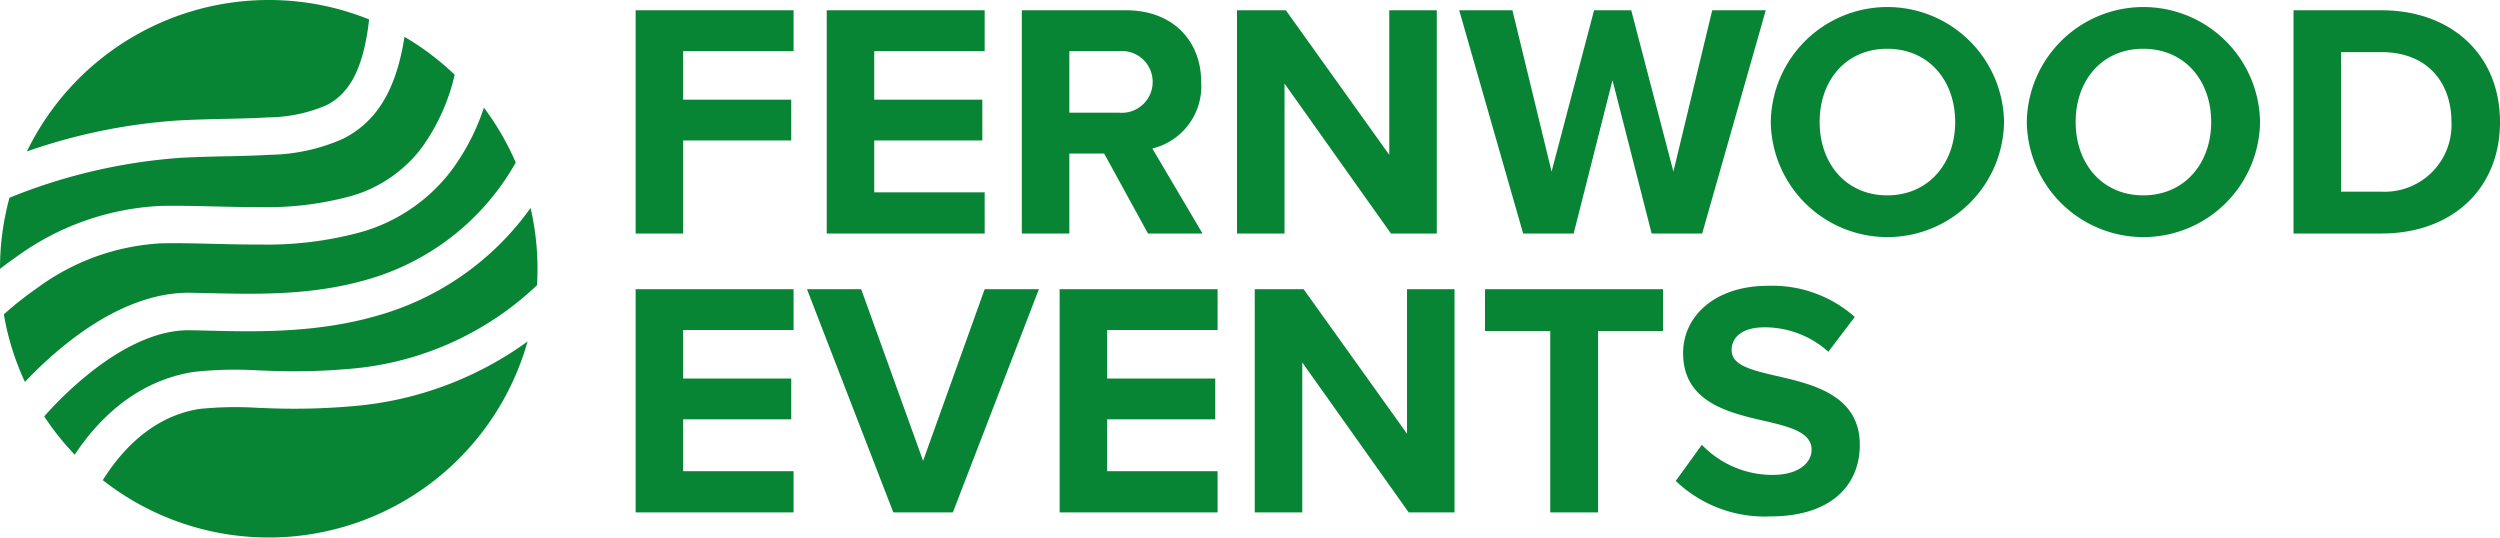
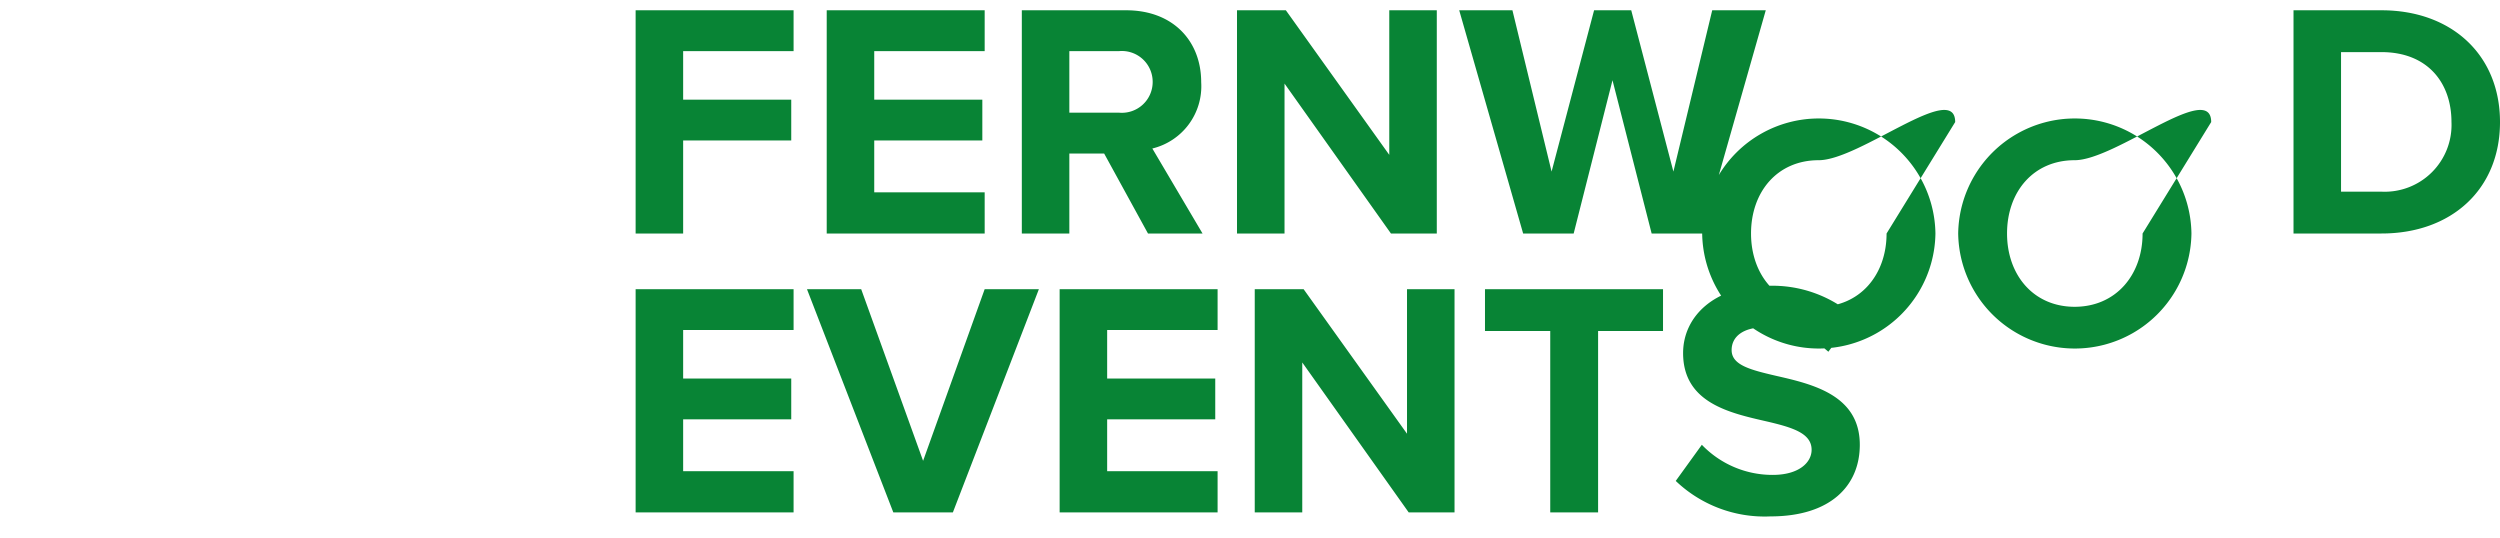
<svg xmlns="http://www.w3.org/2000/svg" width="224.11" height="48.184" viewBox="0 0 224.11 48.184">
  <g id="Group_69" data-name="Group 69" transform="translate(-687 -43.068)">
    <g id="Group_68" data-name="Group 68">
-       <path id="Subtract" d="M20.344,14.007c-1.3.03-2.653.062-4.078.134A50.146,50.146,0,0,0,.85,17.726,24.117,24.117,0,0,0,0,24.092V24.1q.7-.541,1.449-1.061a23.905,23.905,0,0,1,12.9-4.579c1.451-.031,2.949,0,4.434.036l.418.01c1.355.033,2.7.065,4.036.059a28.648,28.648,0,0,0,8.228-.989,12.12,12.12,0,0,0,6.283-4.258A18.052,18.052,0,0,0,40.759,6.7a24.18,24.18,0,0,0-4.5-3.4c-.736,4.746-2.478,7.612-5.509,9.141a16.763,16.763,0,0,1-6.537,1.435c-1.193.074-2.466.1-3.783.135l-.084,0ZM43.379,9.652a19.768,19.768,0,0,1-2.972,5.709,15.469,15.469,0,0,1-7.954,5.42,31.889,31.889,0,0,1-9.2,1.138c-1.389.007-2.783-.027-4.13-.06l-.421-.01c-1.489-.036-2.916-.065-4.282-.035A20.576,20.576,0,0,0,3.358,25.8,30.908,30.908,0,0,0,.345,28.178a23.916,23.916,0,0,0,1.89,6.061,35.789,35.789,0,0,1,3.927-3.594c3.029-2.367,6.862-4.451,10.882-4.4.594.008,1.21.023,1.845.037,4.108.095,9,.208,13.854-1.172a22.273,22.273,0,0,0,13.49-10.538A24.064,24.064,0,0,0,43.379,9.652ZM24.092,0A24.094,24.094,0,0,0,2.411,13.575,51.188,51.188,0,0,1,16.1,10.79c1.469-.074,2.86-.107,4.149-.137h.008l.1,0c1.329-.031,2.537-.06,3.655-.129a13.594,13.594,0,0,0,5.232-1.082c1.819-.918,3.292-2.81,3.846-7.7A24.026,24.026,0,0,0,24.092,0ZM48.184,24.092q0,.744-.045,1.477a27.653,27.653,0,0,1-16.547,7.474,57.237,57.237,0,0,1-7.842.18l-.561-.017a33.955,33.955,0,0,0-5.83.135C12.21,34.149,8.786,37.6,6.7,40.759a24.2,24.2,0,0,1-2.739-3.433,33.129,33.129,0,0,1,4.271-4.036C11.034,31.1,14.113,29.565,17,29.605c.55.008,1.136.022,1.753.037,4.082.1,9.524.232,14.91-1.3a25.283,25.283,0,0,0,13.9-9.7A24.165,24.165,0,0,1,48.184,24.092ZM31.948,36.381a31,31,0,0,0,15.344-5.77A24.1,24.1,0,0,1,9.214,43.043c1.75-2.8,4.565-5.742,8.666-6.385a32.26,32.26,0,0,1,5.343-.092l.432.012A60.414,60.414,0,0,0,31.948,36.381Z" transform="translate(687 43.068)" fill="#088435" fill-rule="evenodd" />
-       <path id="Path_14" data-name="Path 14" d="M6.24,28V19.66h9.69V16H6.24V11.65h9.9V7.99H1.98V28Zm27.03,0V24.31h-9.9V19.66h9.69V16H23.37V11.65h9.9V7.99H19.11V28ZM52.8,28l-4.5-7.62a5.742,5.742,0,0,0,4.38-5.94c0-3.72-2.55-6.45-6.72-6.45H36.6V28h4.26V20.83h3.12L47.91,28ZM48.33,14.41a2.762,2.762,0,0,1-3,2.76H40.86V11.65h4.47A2.762,2.762,0,0,1,48.33,14.41ZM73.8,28V7.99H69.54V20.95L60.27,7.99H55.89V28h4.26V14.56L69.69,28Zm23.79,0,5.7-20.01h-4.8L95.01,22.45,91.23,7.99H87.9L84.09,22.45,80.58,7.99H75.81L81.54,28h4.53l3.48-13.74L93.06,28Zm6.15-9.99a10.456,10.456,0,0,0,20.91,0,10.456,10.456,0,0,0-20.91,0Zm16.53,0c0,3.72-2.4,6.57-6.09,6.57s-6.06-2.85-6.06-6.57c0-3.75,2.37-6.57,6.06-6.57S120.27,14.26,120.27,18.01Zm6.42,0a10.456,10.456,0,0,0,20.91,0,10.456,10.456,0,0,0-20.91,0Zm16.53,0c0,3.72-2.4,6.57-6.09,6.57s-6.06-2.85-6.06-6.57c0-3.75,2.37-6.57,6.06-6.57S143.22,14.26,143.22,18.01ZM158.49,28c6.27,0,10.62-3.96,10.62-9.99S164.76,7.99,158.49,7.99H150.6V28Zm-3.63-16.26h3.63c4.11,0,6.27,2.73,6.27,6.27a5.99,5.99,0,0,1-6.27,6.24h-3.63ZM16.14,53V49.31H6.24V44.66h9.69V41H6.24V36.65h9.9V32.99H1.98V53Zm14.28,0,7.71-20.01H33.27L27.75,48.38,22.2,32.99H17.34L25.08,53Zm23.73,0V49.31h-9.9V44.66h9.69V41H44.25V36.65h9.9V32.99H39.99V53Zm21.24,0V32.99H71.13V45.95L61.86,32.99H57.48V53h4.26V39.56L71.28,53Zm12.87,0V36.74h5.82V32.99H78.12v3.75h5.85V53Zm6.96-2.82a11.53,11.53,0,0,0,8.49,3.18c5.4,0,8.01-2.76,8.01-6.42,0-4.44-4.2-5.43-7.5-6.18-2.31-.54-3.99-.96-3.99-2.31,0-1.2,1.02-2.04,2.94-2.04a8.536,8.536,0,0,1,5.73,2.19l2.37-3.12a11.131,11.131,0,0,0-7.8-2.79c-4.71,0-7.59,2.7-7.59,6.03,0,4.47,4.2,5.37,7.47,6.12,2.31.54,4.05,1.05,4.05,2.55,0,1.14-1.14,2.25-3.48,2.25a8.773,8.773,0,0,1-6.36-2.7Z" transform="translate(742 36)" fill="#088435" />
+       <path id="Path_14" data-name="Path 14" d="M6.24,28V19.66h9.69V16H6.24V11.65h9.9V7.99H1.98V28Zm27.03,0V24.31h-9.9V19.66h9.69V16H23.37V11.65h9.9V7.99H19.11V28ZM52.8,28l-4.5-7.62a5.742,5.742,0,0,0,4.38-5.94c0-3.72-2.55-6.45-6.72-6.45H36.6V28h4.26V20.83h3.12L47.91,28ZM48.33,14.41a2.762,2.762,0,0,1-3,2.76H40.86V11.65h4.47A2.762,2.762,0,0,1,48.33,14.41ZM73.8,28V7.99H69.54V20.95L60.27,7.99H55.89V28h4.26V14.56L69.69,28Zm23.79,0,5.7-20.01h-4.8L95.01,22.45,91.23,7.99H87.9L84.09,22.45,80.58,7.99H75.81L81.54,28h4.53l3.48-13.74L93.06,28Za10.456,10.456,0,0,0,20.91,0,10.456,10.456,0,0,0-20.91,0Zm16.53,0c0,3.72-2.4,6.57-6.09,6.57s-6.06-2.85-6.06-6.57c0-3.75,2.37-6.57,6.06-6.57S120.27,14.26,120.27,18.01Zm6.42,0a10.456,10.456,0,0,0,20.91,0,10.456,10.456,0,0,0-20.91,0Zm16.53,0c0,3.72-2.4,6.57-6.09,6.57s-6.06-2.85-6.06-6.57c0-3.75,2.37-6.57,6.06-6.57S143.22,14.26,143.22,18.01ZM158.49,28c6.27,0,10.62-3.96,10.62-9.99S164.76,7.99,158.49,7.99H150.6V28Zm-3.63-16.26h3.63c4.11,0,6.27,2.73,6.27,6.27a5.99,5.99,0,0,1-6.27,6.24h-3.63ZM16.14,53V49.31H6.24V44.66h9.69V41H6.24V36.65h9.9V32.99H1.98V53Zm14.28,0,7.71-20.01H33.27L27.75,48.38,22.2,32.99H17.34L25.08,53Zm23.73,0V49.31h-9.9V44.66h9.69V41H44.25V36.65h9.9V32.99H39.99V53Zm21.24,0V32.99H71.13V45.95L61.86,32.99H57.48V53h4.26V39.56L71.28,53Zm12.87,0V36.74h5.82V32.99H78.12v3.75h5.85V53Zm6.96-2.82a11.53,11.53,0,0,0,8.49,3.18c5.4,0,8.01-2.76,8.01-6.42,0-4.44-4.2-5.43-7.5-6.18-2.31-.54-3.99-.96-3.99-2.31,0-1.2,1.02-2.04,2.94-2.04a8.536,8.536,0,0,1,5.73,2.19l2.37-3.12a11.131,11.131,0,0,0-7.8-2.79c-4.71,0-7.59,2.7-7.59,6.03,0,4.47,4.2,5.37,7.47,6.12,2.31.54,4.05,1.05,4.05,2.55,0,1.14-1.14,2.25-3.48,2.25a8.773,8.773,0,0,1-6.36-2.7Z" transform="translate(742 36)" fill="#088435" />
    </g>
  </g>
</svg>